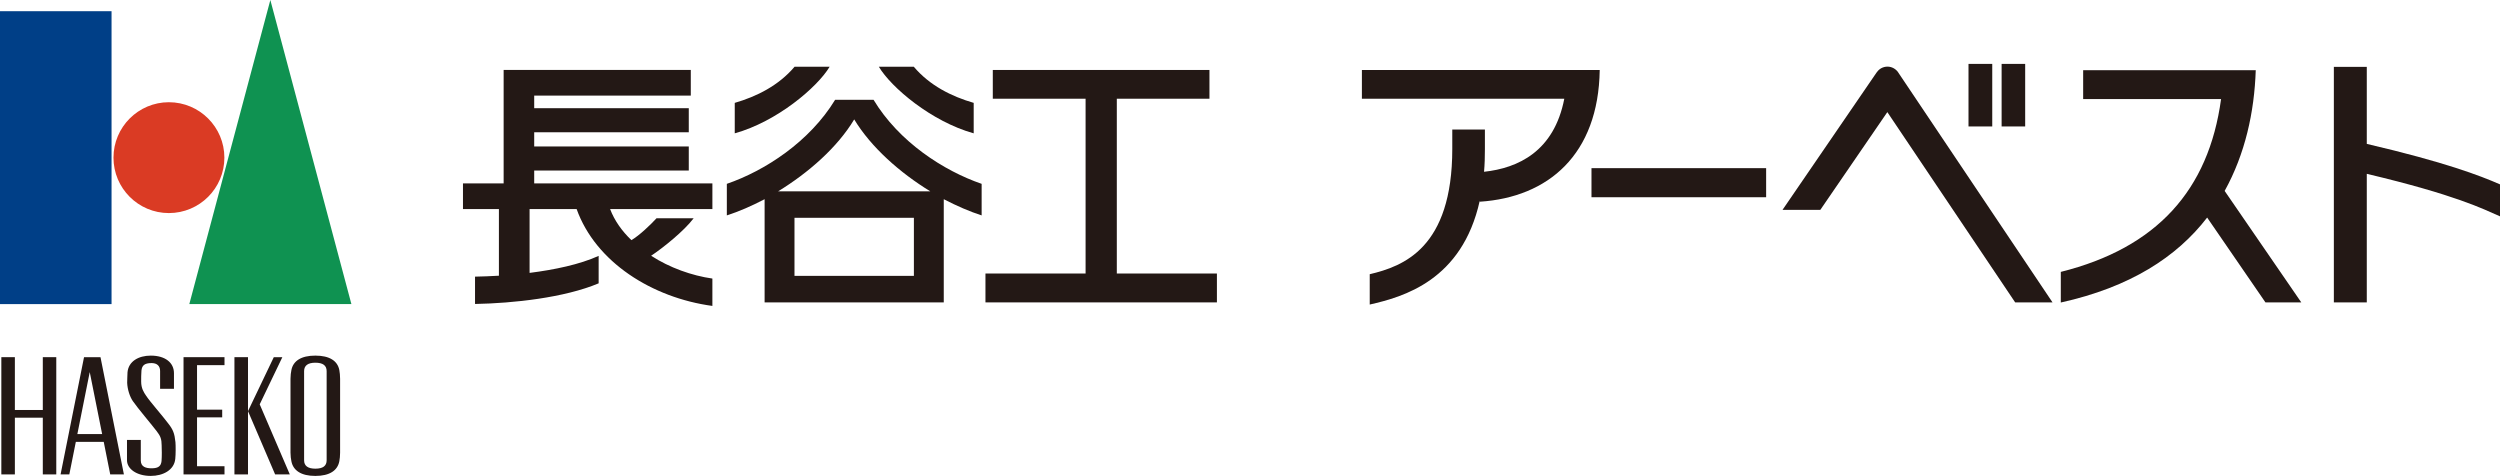
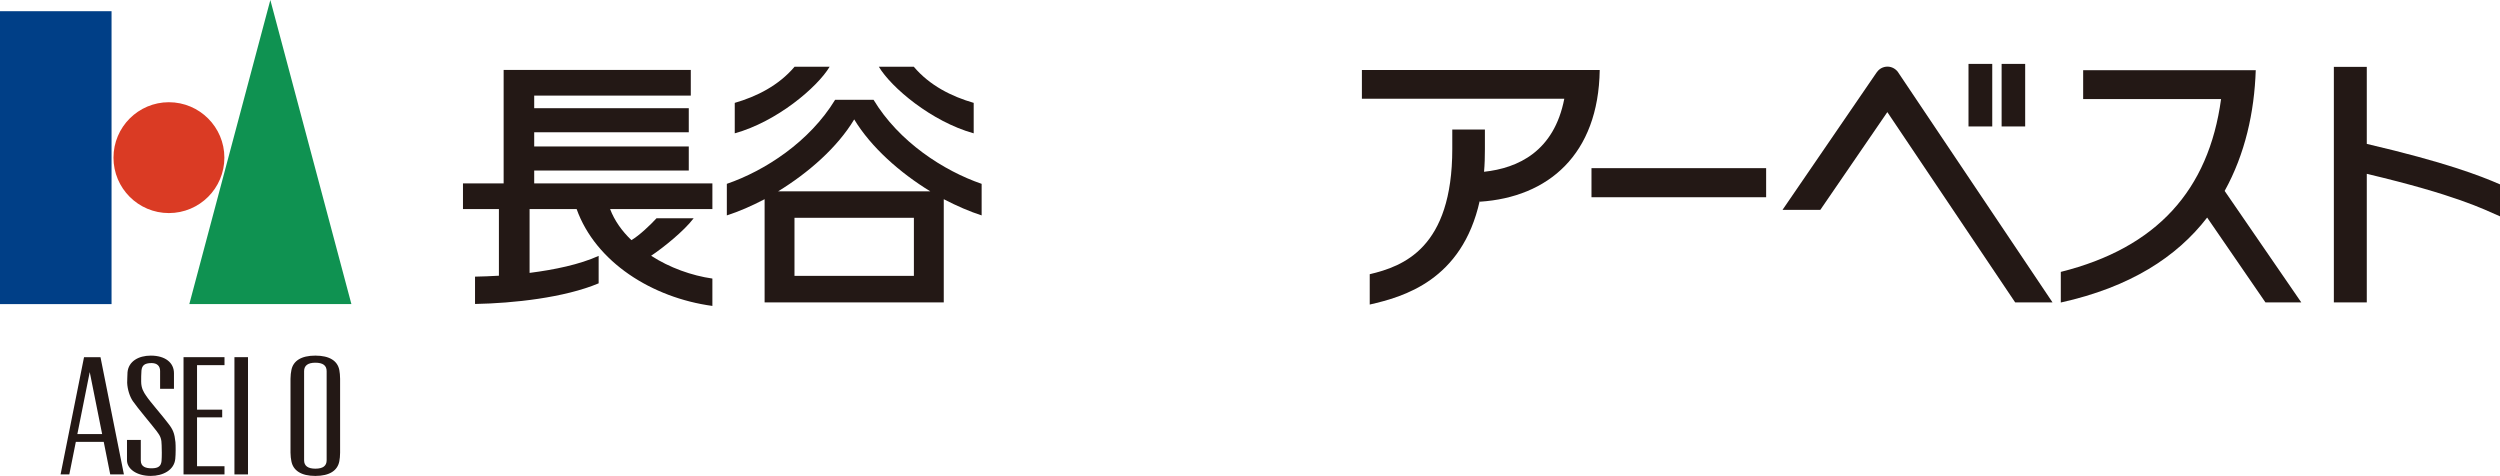
<svg xmlns="http://www.w3.org/2000/svg" id="_レイヤー_2" viewBox="0 0 677.74 129.021">
  <defs>
    <style>.cls-1{fill:#0f9251;}.cls-2{fill:#003f87;}.cls-3{fill:#231815;}.cls-4{fill:#da3b24;}</style>
  </defs>
  <g id="moji">
    <path class="cls-3" d="M193.123,49.727h-48.303v-3.489h41.904s0-6.525,0-6.525h-41.904v-3.853h41.904s0-6.525,0-6.525h-41.904v-3.412h42.451s0-6.956,0-6.956h-50.737s0,30.759,0,30.759h-11.024s0,6.944,0,6.944h9.743v18.074c-2.297.132-4.483.221-6.475.254v7.409c10.372-.188,24.262-1.7,33.513-5.598v-7.441c-5.15,2.341-11.968,3.754-18.724,4.615v-17.312h12.752c5.15,14.386,20.447,24.046,36.804,26.266v-7.419c-5.575-.795-11.61-2.937-16.605-6.183,3.163-2.098,8.877-6.658,11.527-10.158h-10.069c-1.689,1.844-4.643,4.648-6.801,5.929-2.561-2.451-4.571-5.255-5.785-8.435h27.734s0-6.944,0-6.944Z" />
    <path class="cls-3" d="M210.942,51.869c8.198-5.012,16.092-11.913,20.63-19.498,4.593,7.585,12.432,14.485,20.624,19.498h-41.254ZM247.752,74.778h-32.371v-15.733h32.371v15.733M236.821,27.061h-10.428c-6.928,11.372-19.012,19.221-29.351,22.777v8.556c3.235-1.038,6.757-2.561,10.24-4.394v27.977s48.568,0,48.568,0v-27.977c3.527,1.833,7.048,3.356,10.268,4.394v-8.556c-10.339-3.556-22.44-11.405-29.296-22.777" />
    <path class="cls-3" d="M224.92,18.085h-9.506c-4.356,5.134-10.296,8.082-16.225,9.804v8.259c11.461-3.191,22.396-12.487,25.73-18.062Z" />
    <path class="cls-3" d="M263.964,36.147v-8.259c-5.94-1.722-11.907-4.67-16.246-9.804h-9.473c3.301,5.575,14.237,14.871,25.719,18.062Z" />
-     <polygon class="cls-3" points="302.762 74.149 302.762 26.762 327.879 26.762 327.879 18.968 269.143 18.968 269.143 26.762 294.298 26.762 294.298 74.149 267.155 74.149 267.155 81.977 329.899 81.977 329.899 74.149 302.762 74.149" />
    <path class="cls-3" d="M623.867,81.977l-20.773-30.218c5.537-9.992,8.054-21.32,8.43-32.735h-46.79s0,7.827,0,7.827h37.389c-3.356,24.698-17.444,40.354-43.45,46.857v8.303c18.741-4.141,31.427-12.321,39.674-23.031l15.805,22.998h9.716Z" />
    <path class="cls-3" d="M369.204,18.968v7.795s54.872,0,54.872,0c-2.766,14.276-12.498,18.802-21.756,19.807.177-1.976.232-4.041.232-6.205v-5.255s-8.843,0-8.843,0v5.255c0,26.884-13.271,31.819-22.38,33.972v8.225c9.07-2.076,25.018-6.481,29.826-28.131l.017.254c18.509-1.204,32.173-12.741,32.509-35.717h-64.478Z" />
    <rect class="cls-3" x="533.654" y="17.323" width="6.437" height="16.958" />
    <rect class="cls-3" x="542.63" y="17.323" width="6.387" height="16.958" />
    <path class="cls-3" d="M677.74,49.981c-5.455-2.374-14.762-5.984-36.114-10.974v-20.877s-8.927,0-8.927,0v63.847s8.927,0,8.927,0v-34.855c24.196,5.741,31.504,9.517,36.114,11.526v-8.667Z" />
    <rect class="cls-3" x="431.446" y="45.587" width="47.347" height="7.883" />
    <path class="cls-3" d="M514.576,19.608v-.022c-.657-.916-1.717-1.524-2.882-1.524-1.186,0-2.268.596-2.87,1.502l-.055.044-25.527,37.273v.011h10.241s18.167-26.497,18.167-26.497l34.657,51.582h10.124s-41.855-62.368-41.855-62.368Z" />
    <rect class="cls-2" x="0" y="3.037" width="30.24" height="79.404" />
    <path class="cls-4" d="M60.828,42.738c0,8.302-6.735,15.026-15.049,15.026-8.281,0-15.015-6.724-15.015-15.026,0-8.281,6.734-15.026,15.015-15.026,8.314,0,15.049,6.745,15.049,15.026Z" />
    <polygon class="cls-1" points="95.264 82.44 51.322 82.44 73.288 0 95.264 82.44" />
    <path class="cls-3" d="M88.551,124.781c0,1.524-1.005,2.274-3.063,2.274-1.998,0-3.048-.751-3.048-2.274v-24.168c0-1.524,1.049-2.285,3.048-2.285,2.059,0,3.063.761,3.063,2.285v24.168ZM91.99,100.326c-.475-2.473-2.622-3.92-6.503-3.92-3.864,0-6.012,1.447-6.492,3.92-.127.629-.243,1.479-.243,2.352v20.028c0,.872.116,1.755.243,2.34.48,2.495,2.628,3.975,6.492,3.975,3.881,0,6.028-1.48,6.503-3.975.116-.585.21-1.468.21-2.34v-20.028c0-.872-.094-1.722-.21-2.352" />
-     <polygon class="cls-3" points="11.604 96.827 11.604 111.146 4.03 111.146 4.03 96.827 .364 96.827 .364 128.612 4.03 128.612 4.03 113.233 11.604 113.233 11.604 128.612 15.258 128.612 15.258 96.827 11.604 96.827" />
    <polygon class="cls-3" points="60.861 98.99 60.861 96.827 49.755 96.827 49.755 128.612 60.861 128.612 60.861 126.393 53.415 126.393 53.415 113.144 60.237 113.144 60.237 111.058 53.415 111.058 53.415 98.99 60.861 98.99" />
    <rect class="cls-3" x="63.555" y="96.827" width="3.676" height="31.786" />
-     <polygon class="cls-3" points="70.406 109.612 76.545 96.827 74.226 96.827 67.232 111.455 74.585 128.612 78.566 128.612 70.406 109.612" />
    <path class="cls-3" d="M20.972,117.671l3.356-16.804,3.362,16.804h-6.718ZM27.243,96.827h-4.461s-6.359,31.786-6.359,31.786h2.369s1.767-8.832,1.767-8.832h7.562s1.761,8.832,1.761,8.832h3.709s-6.348-31.786-6.348-31.786" />
    <path class="cls-3" d="M36.026,108.761c-.884-1.303-1.474-3.235-1.551-4.99-.006-.872.077-2.142.094-2.86.276-2.948,2.986-4.505,6.304-4.505,3.952,0,6.288,1.932,6.288,4.77v4.228h-3.759v-4.835c0-1.347-.822-2.142-2.302-2.142-1.943,0-2.6.662-2.749,2.009-.082.828-.082,2.241-.082,3.003,0,1.821.701,2.903,1.346,3.853,1.105,1.667,4.367,5.333,6.001,7.519,1.298,1.645,1.7,2.683,1.948,5.056.083.972.083,3.367-.049,4.538-.298,3.047-3.345,4.615-6.641,4.615-3.859,0-6.448-1.921-6.448-4.251v-5.509h3.743v5.575c0,1.744,1.402,2.12,2.931,2.12,1.893,0,2.556-.651,2.694-1.987.099-1.259.077-3.246.028-4.24-.028-1.668-.254-2.418-1.309-3.787-1.136-1.512-5.354-6.502-6.486-8.181Z" />
  </g>
</svg>